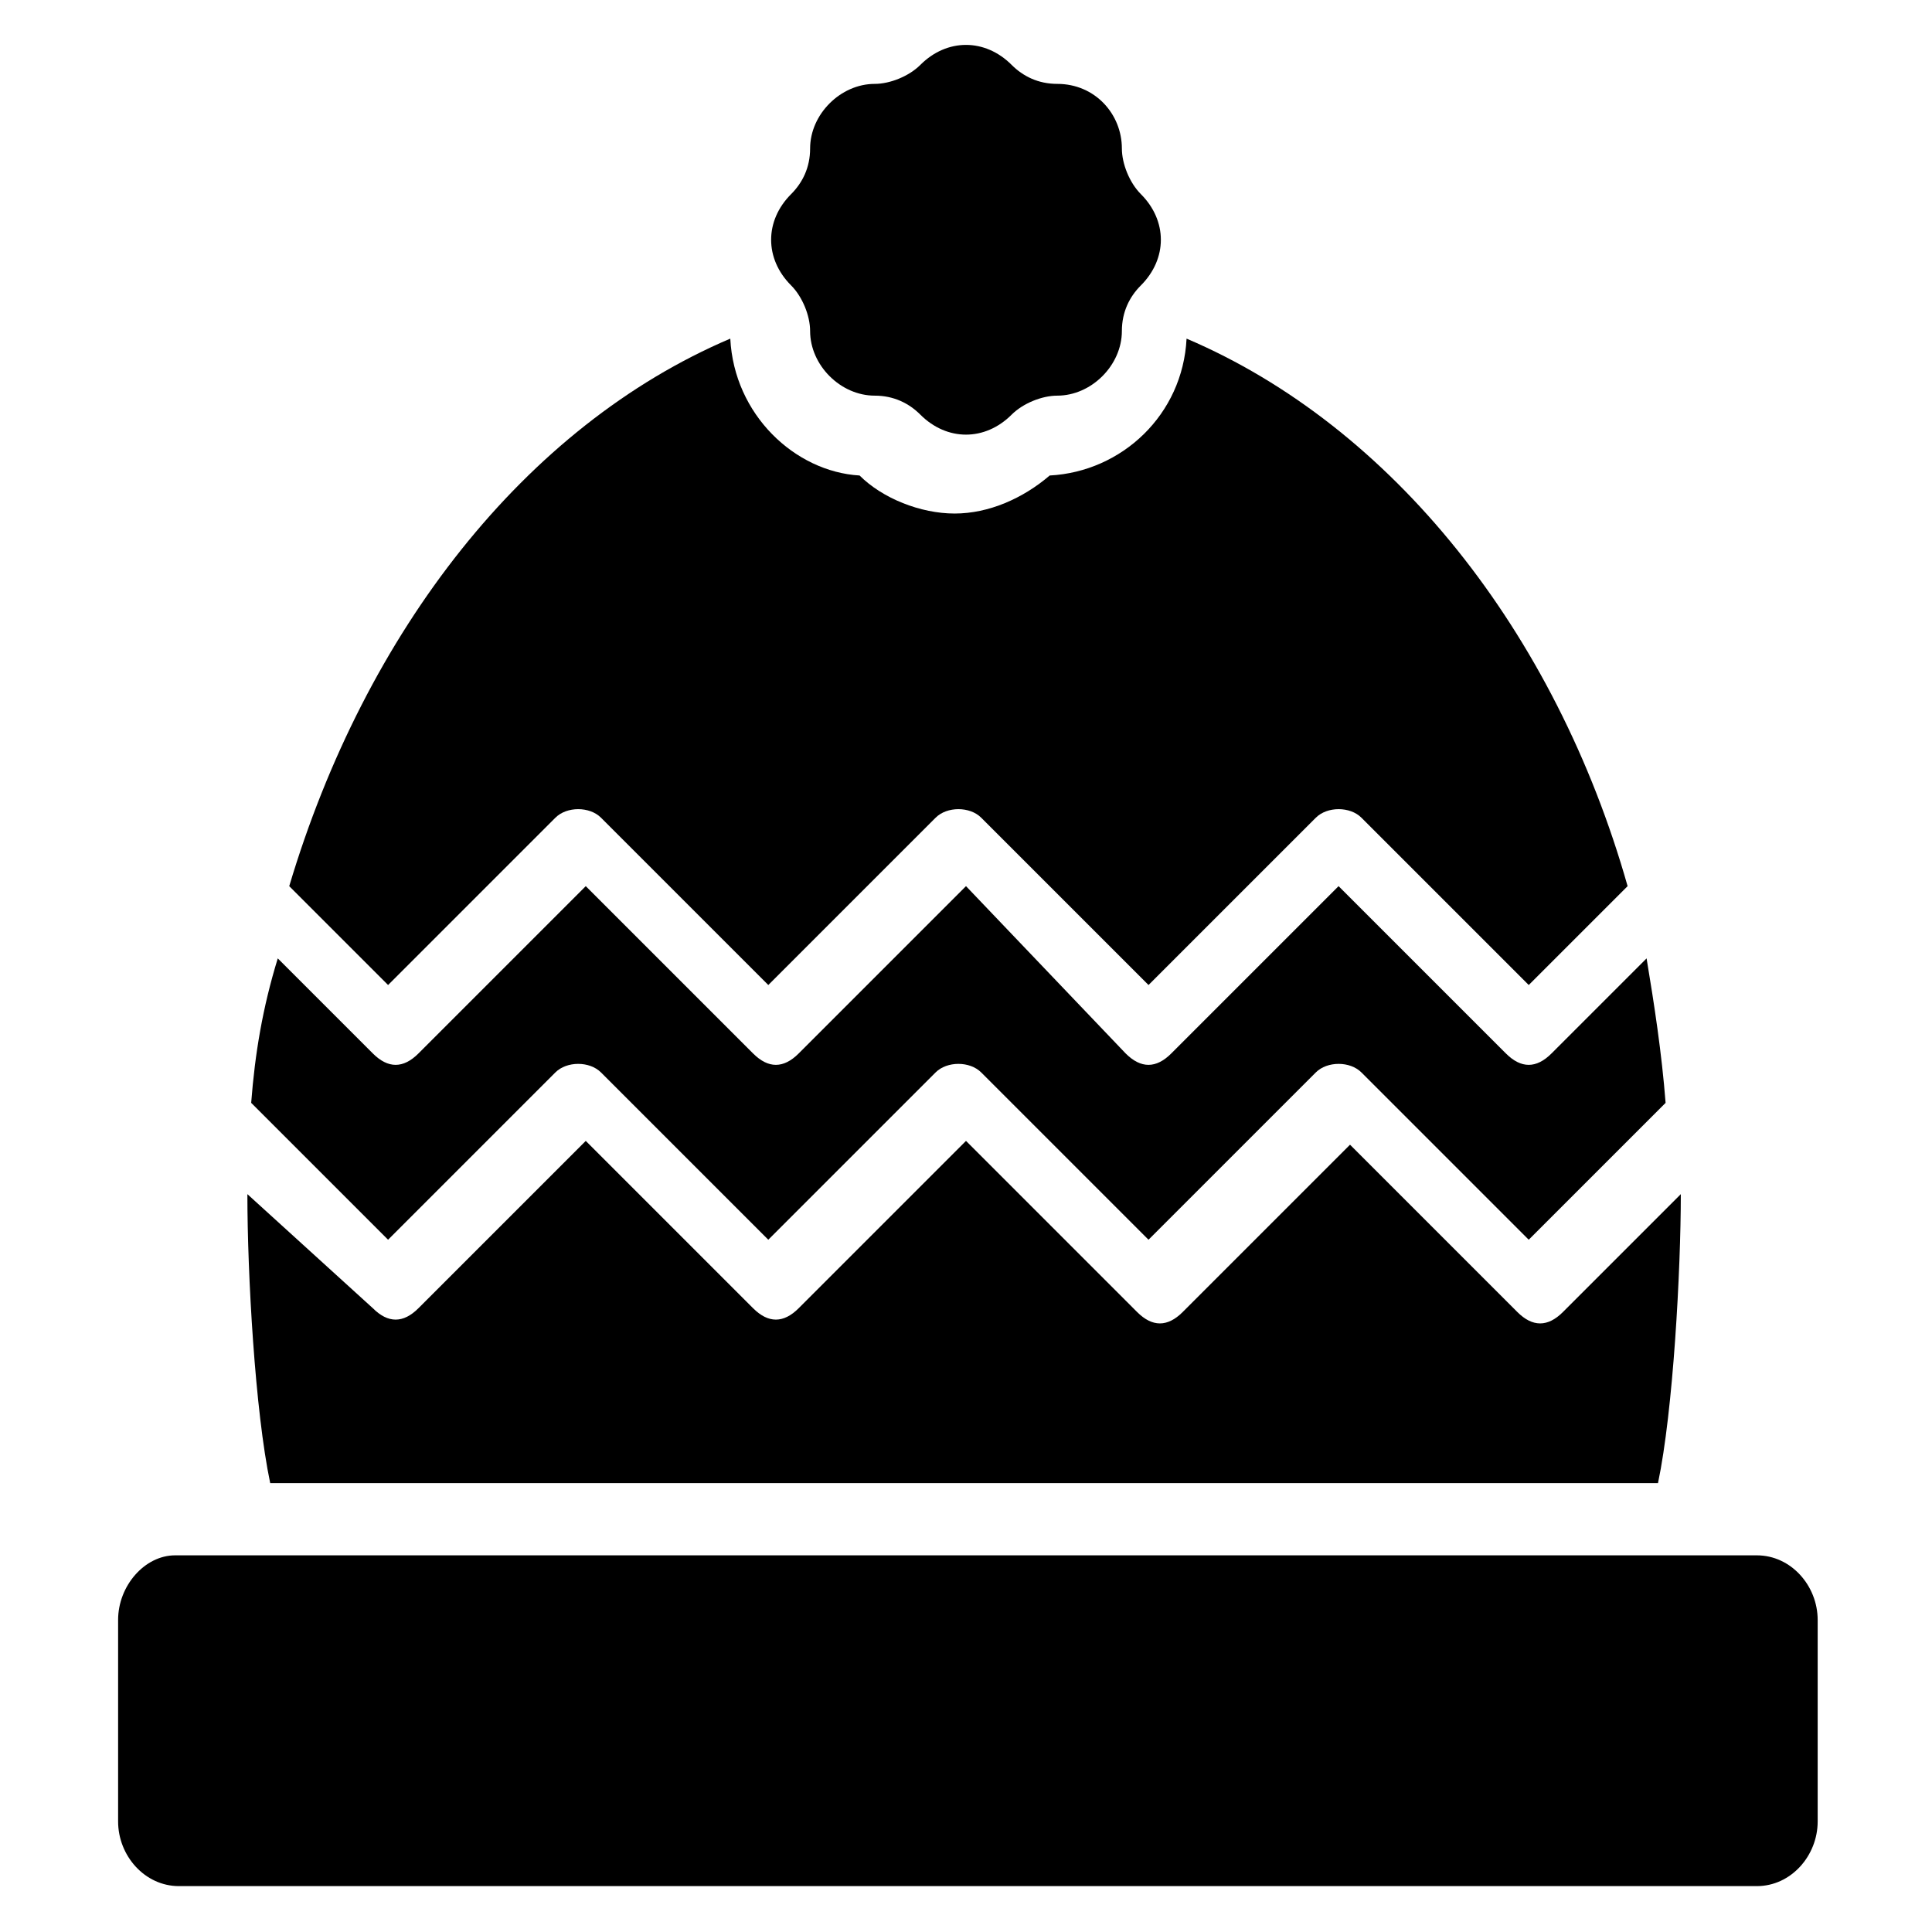
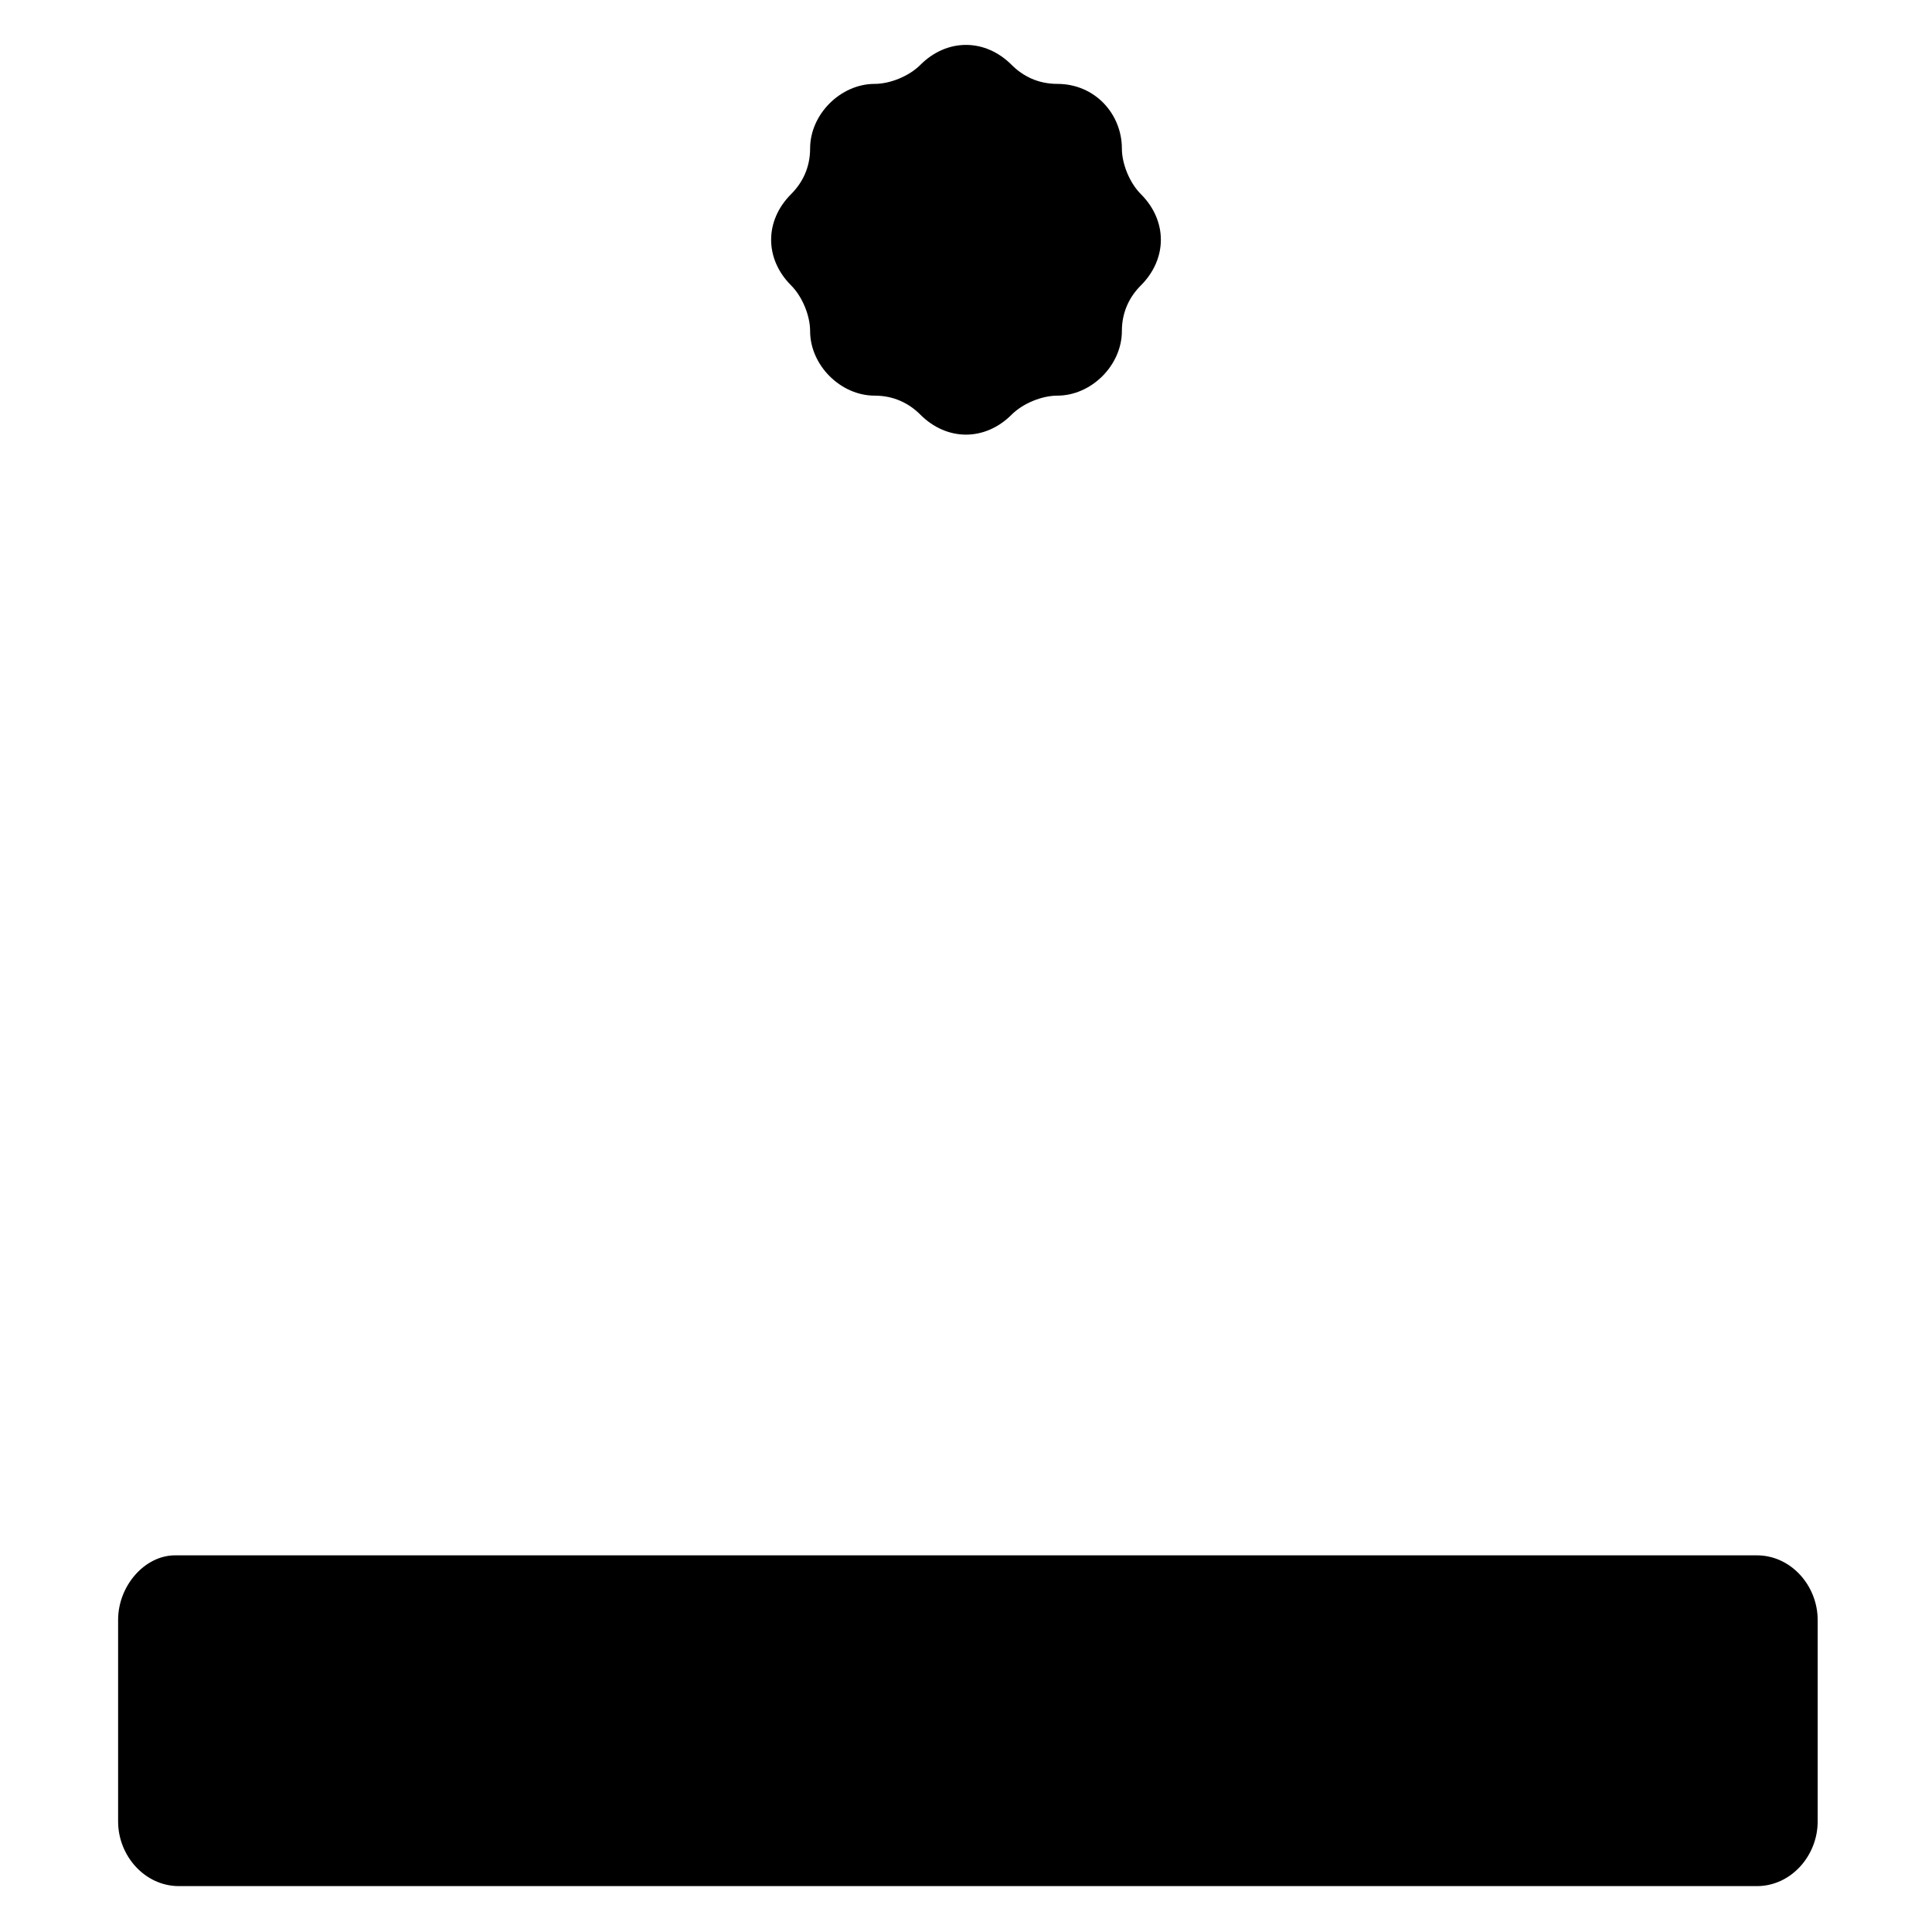
<svg xmlns="http://www.w3.org/2000/svg" fill="#000000" width="800px" height="800px" version="1.1" viewBox="144 144 512 512">
  <g>
    <path d="m175.3 573.31v53.402c0 9.07 7.055 17.129 16.121 17.129h418.16c9.07 0 16.121-8.062 16.121-17.129v-53.402c0-9.07-7.055-17.129-16.121-17.129h-419.17c-8.062 0-15.113 8.062-15.113 17.129z" />
    <path d="m424.18 166.23c-5.039 0-9.07-2.016-12.09-5.039-7.055-7.055-17.129-7.055-24.184 0-3.023 3.023-8.062 5.039-12.09 5.039-9.07 0-17.129 8.062-17.129 17.129 0 5.039-2.016 9.07-5.039 12.09-7.055 7.055-7.055 17.129 0 24.184 3.023 3.023 5.039 8.062 5.039 12.09 0 9.07 8.062 17.129 17.129 17.129 5.039 0 9.07 2.016 12.09 5.039 7.055 7.055 17.129 7.055 24.184 0 3.023-3.023 8.062-5.039 12.09-5.039 9.07 0 17.129-8.062 17.129-17.129 0-5.039 2.016-9.07 5.039-12.09 7.055-7.055 7.055-17.129 0-24.184-3.023-3.023-5.039-8.062-5.039-12.09 0.004-9.066-7.051-17.129-17.129-17.129z" />
-     <path d="m210.57 436.27 36.273 36.273 44.336-44.336c3.023-3.023 9.07-3.023 12.09 0l44.336 44.336 44.336-44.336c3.023-3.023 9.07-3.023 12.09 0l44.336 44.336 44.336-44.336c3.023-3.023 9.07-3.023 12.09 0l44.336 44.336 36.273-36.273c-1.008-13.098-3.023-26.199-5.039-38.289l-25.191 25.191c-2.016 2.016-4.031 3.023-6.047 3.023s-4.031-1.008-6.047-3.023l-44.336-44.336-44.336 44.336c-2.016 2.016-4.031 3.023-6.047 3.023s-4.031-1.008-6.047-3.023l-42.309-44.336-44.336 44.336c-2.016 2.016-4.031 3.023-6.047 3.023-2.016 0-4.031-1.008-6.047-3.023l-44.336-44.336-44.336 44.336c-2.016 2.016-4.031 3.023-6.047 3.023-2.016 0-4.031-1.008-6.047-3.023l-25.191-25.191c-4.023 13.098-6.039 25.188-7.047 38.289z" />
-     <path d="m337.53 233.74c-54.41 23.176-96.73 77.586-116.88 145.1l26.199 26.199 44.336-44.336c3.023-3.023 9.07-3.023 12.09 0l44.336 44.336 44.336-44.336c3.023-3.023 9.07-3.023 12.09 0l44.336 44.336 44.336-44.336c3.023-3.023 9.07-3.023 12.09 0l44.336 44.336 26.199-26.199c-19.145-67.512-62.473-121.92-116.88-145.1-1.008 20.152-17.129 35.266-36.273 36.273-7.055 6.047-16.121 10.078-25.191 10.078-9.07 0-19.145-4.031-25.191-10.078-17.133-1.008-33.254-16.121-34.262-36.273z" />
-     <path d="m209.56 460.46c0 21.16 2.016 57.434 6.047 76.578h367.78c4.031-19.145 6.047-56.426 6.047-76.578l-31.234 31.234c-2.016 2.016-4.031 3.023-6.047 3.023s-4.031-1.008-6.047-3.023l-44.336-44.336-44.336 44.336c-2.016 2.016-4.031 3.023-6.047 3.023s-4.031-1.008-6.047-3.023l-45.34-45.344-44.336 44.336c-2.016 2.016-4.031 3.023-6.047 3.023-2.016 0-4.031-1.008-6.047-3.023l-44.336-44.336-44.336 44.336c-2.016 2.016-4.031 3.023-6.047 3.023-2.016 0-4.031-1.008-6.047-3.023l-33.246-30.227v0z" />
  </g>
</svg>